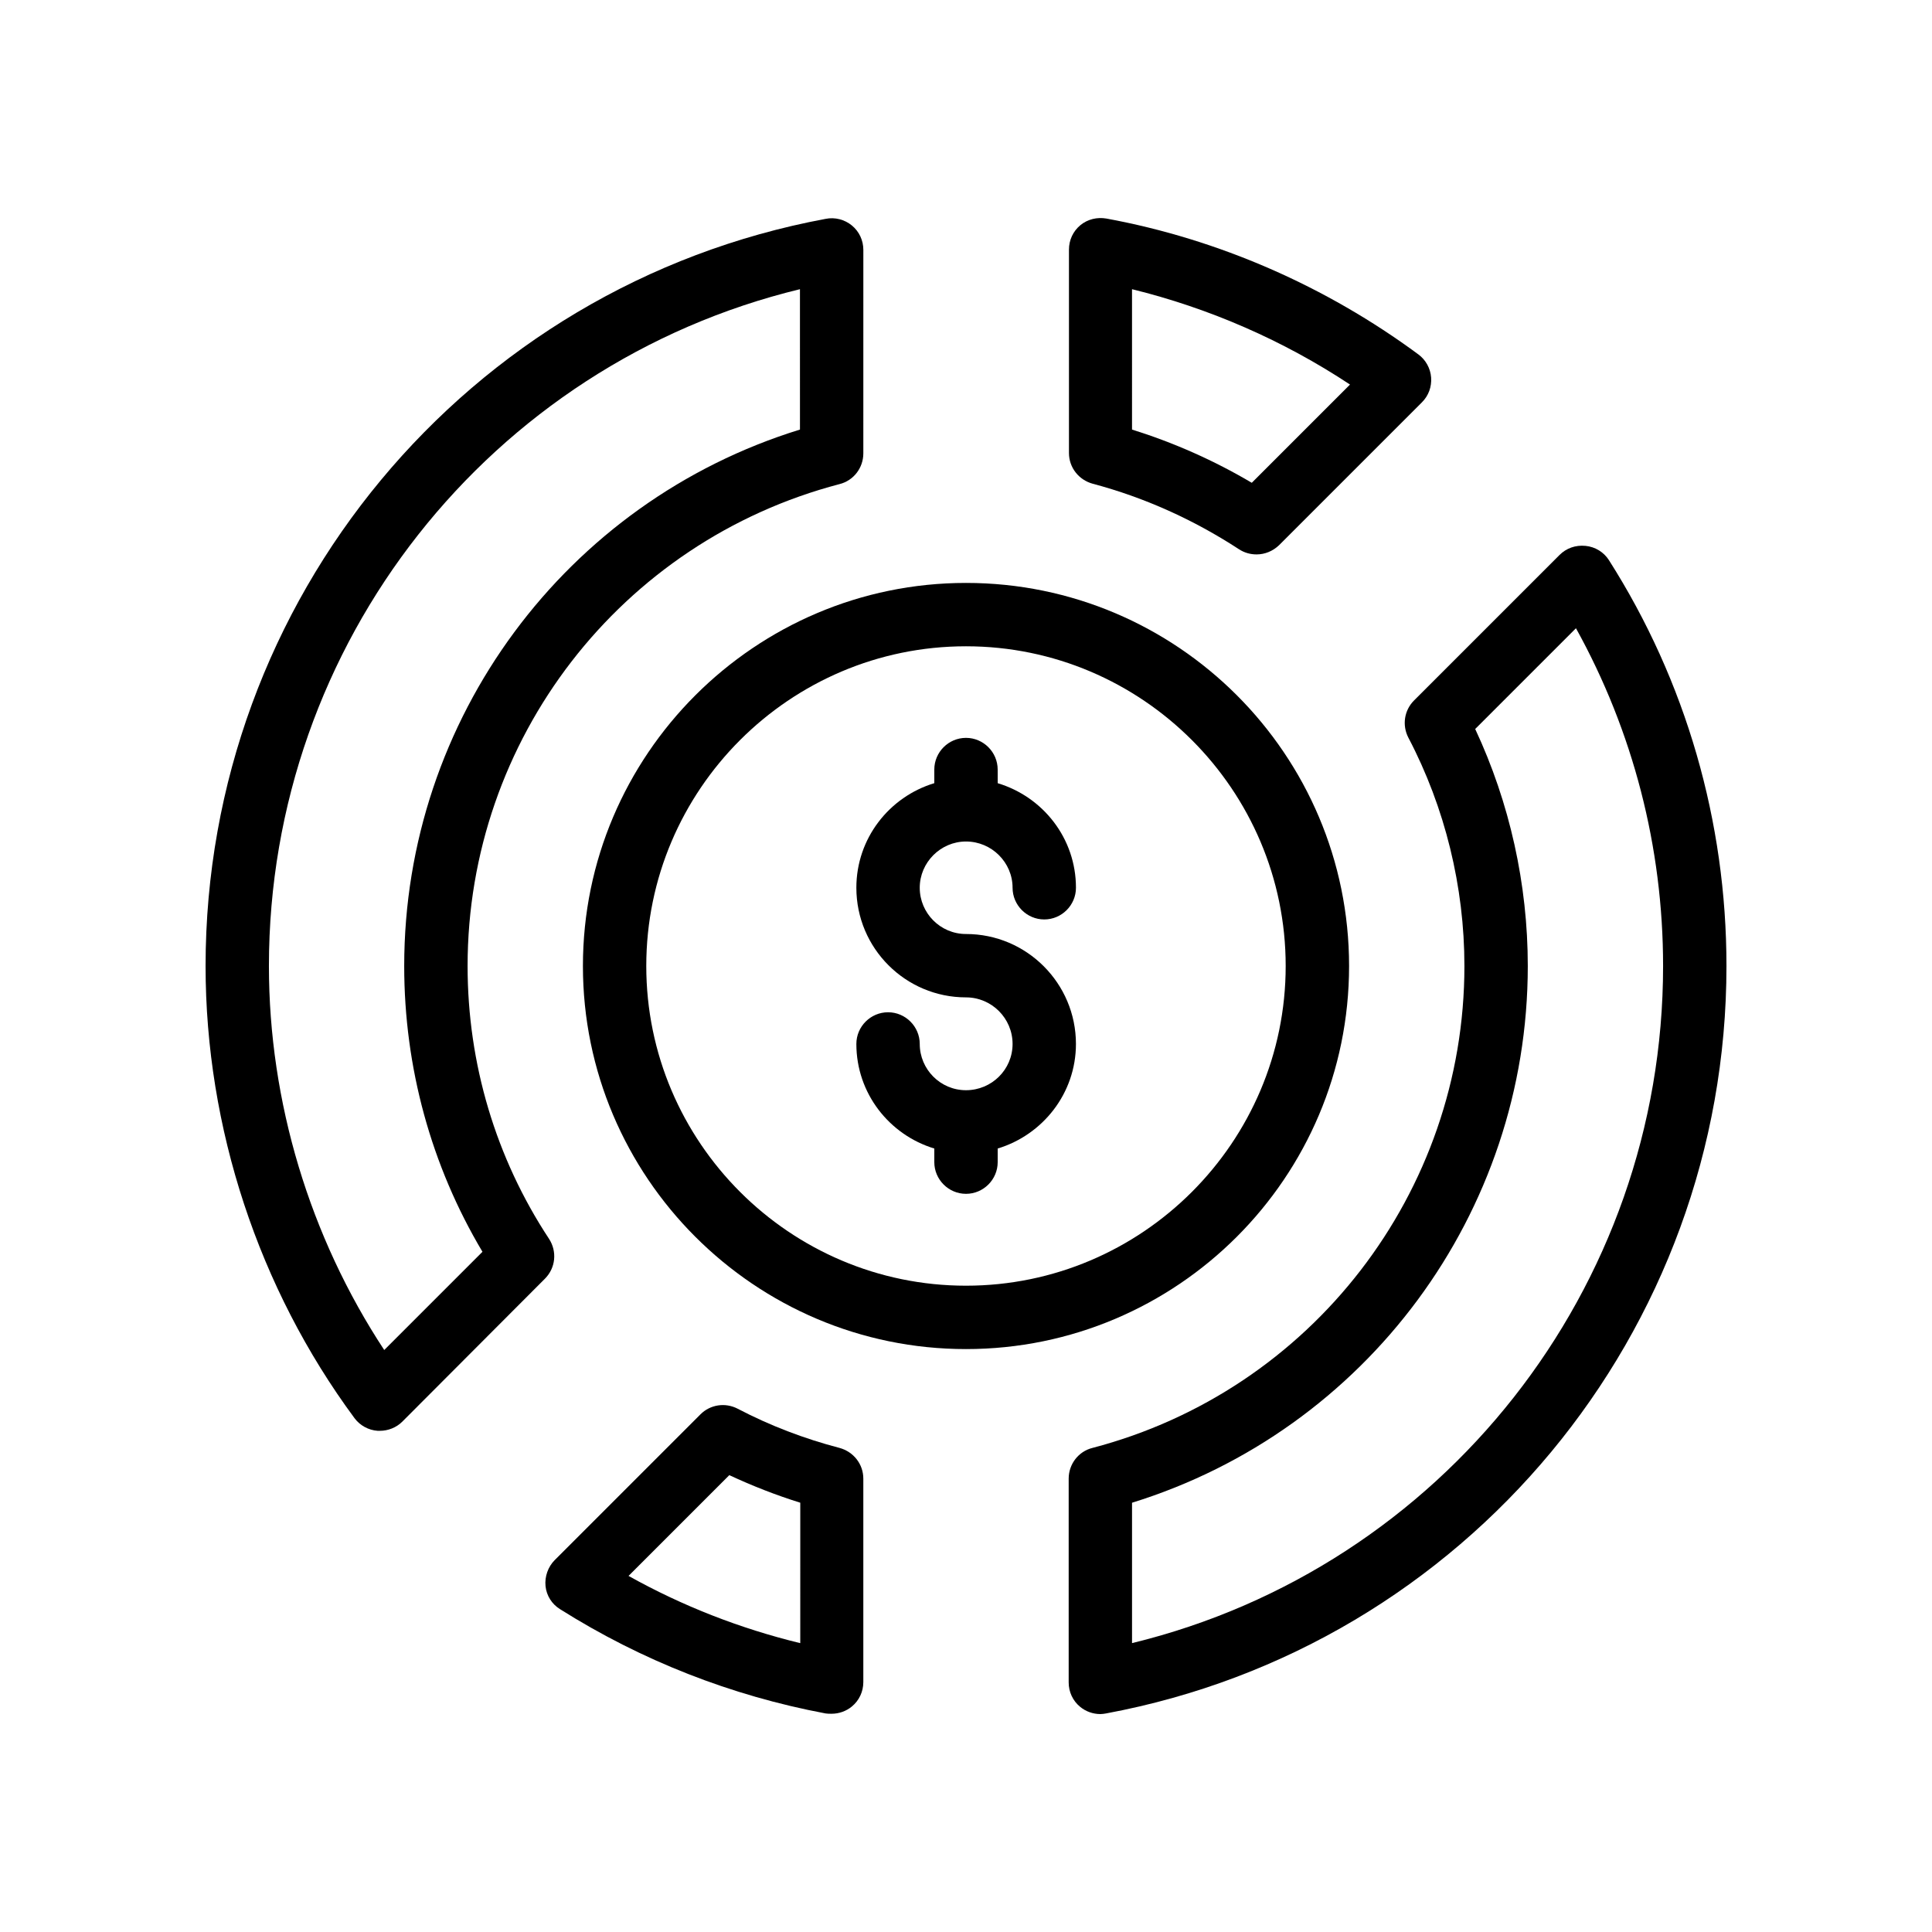
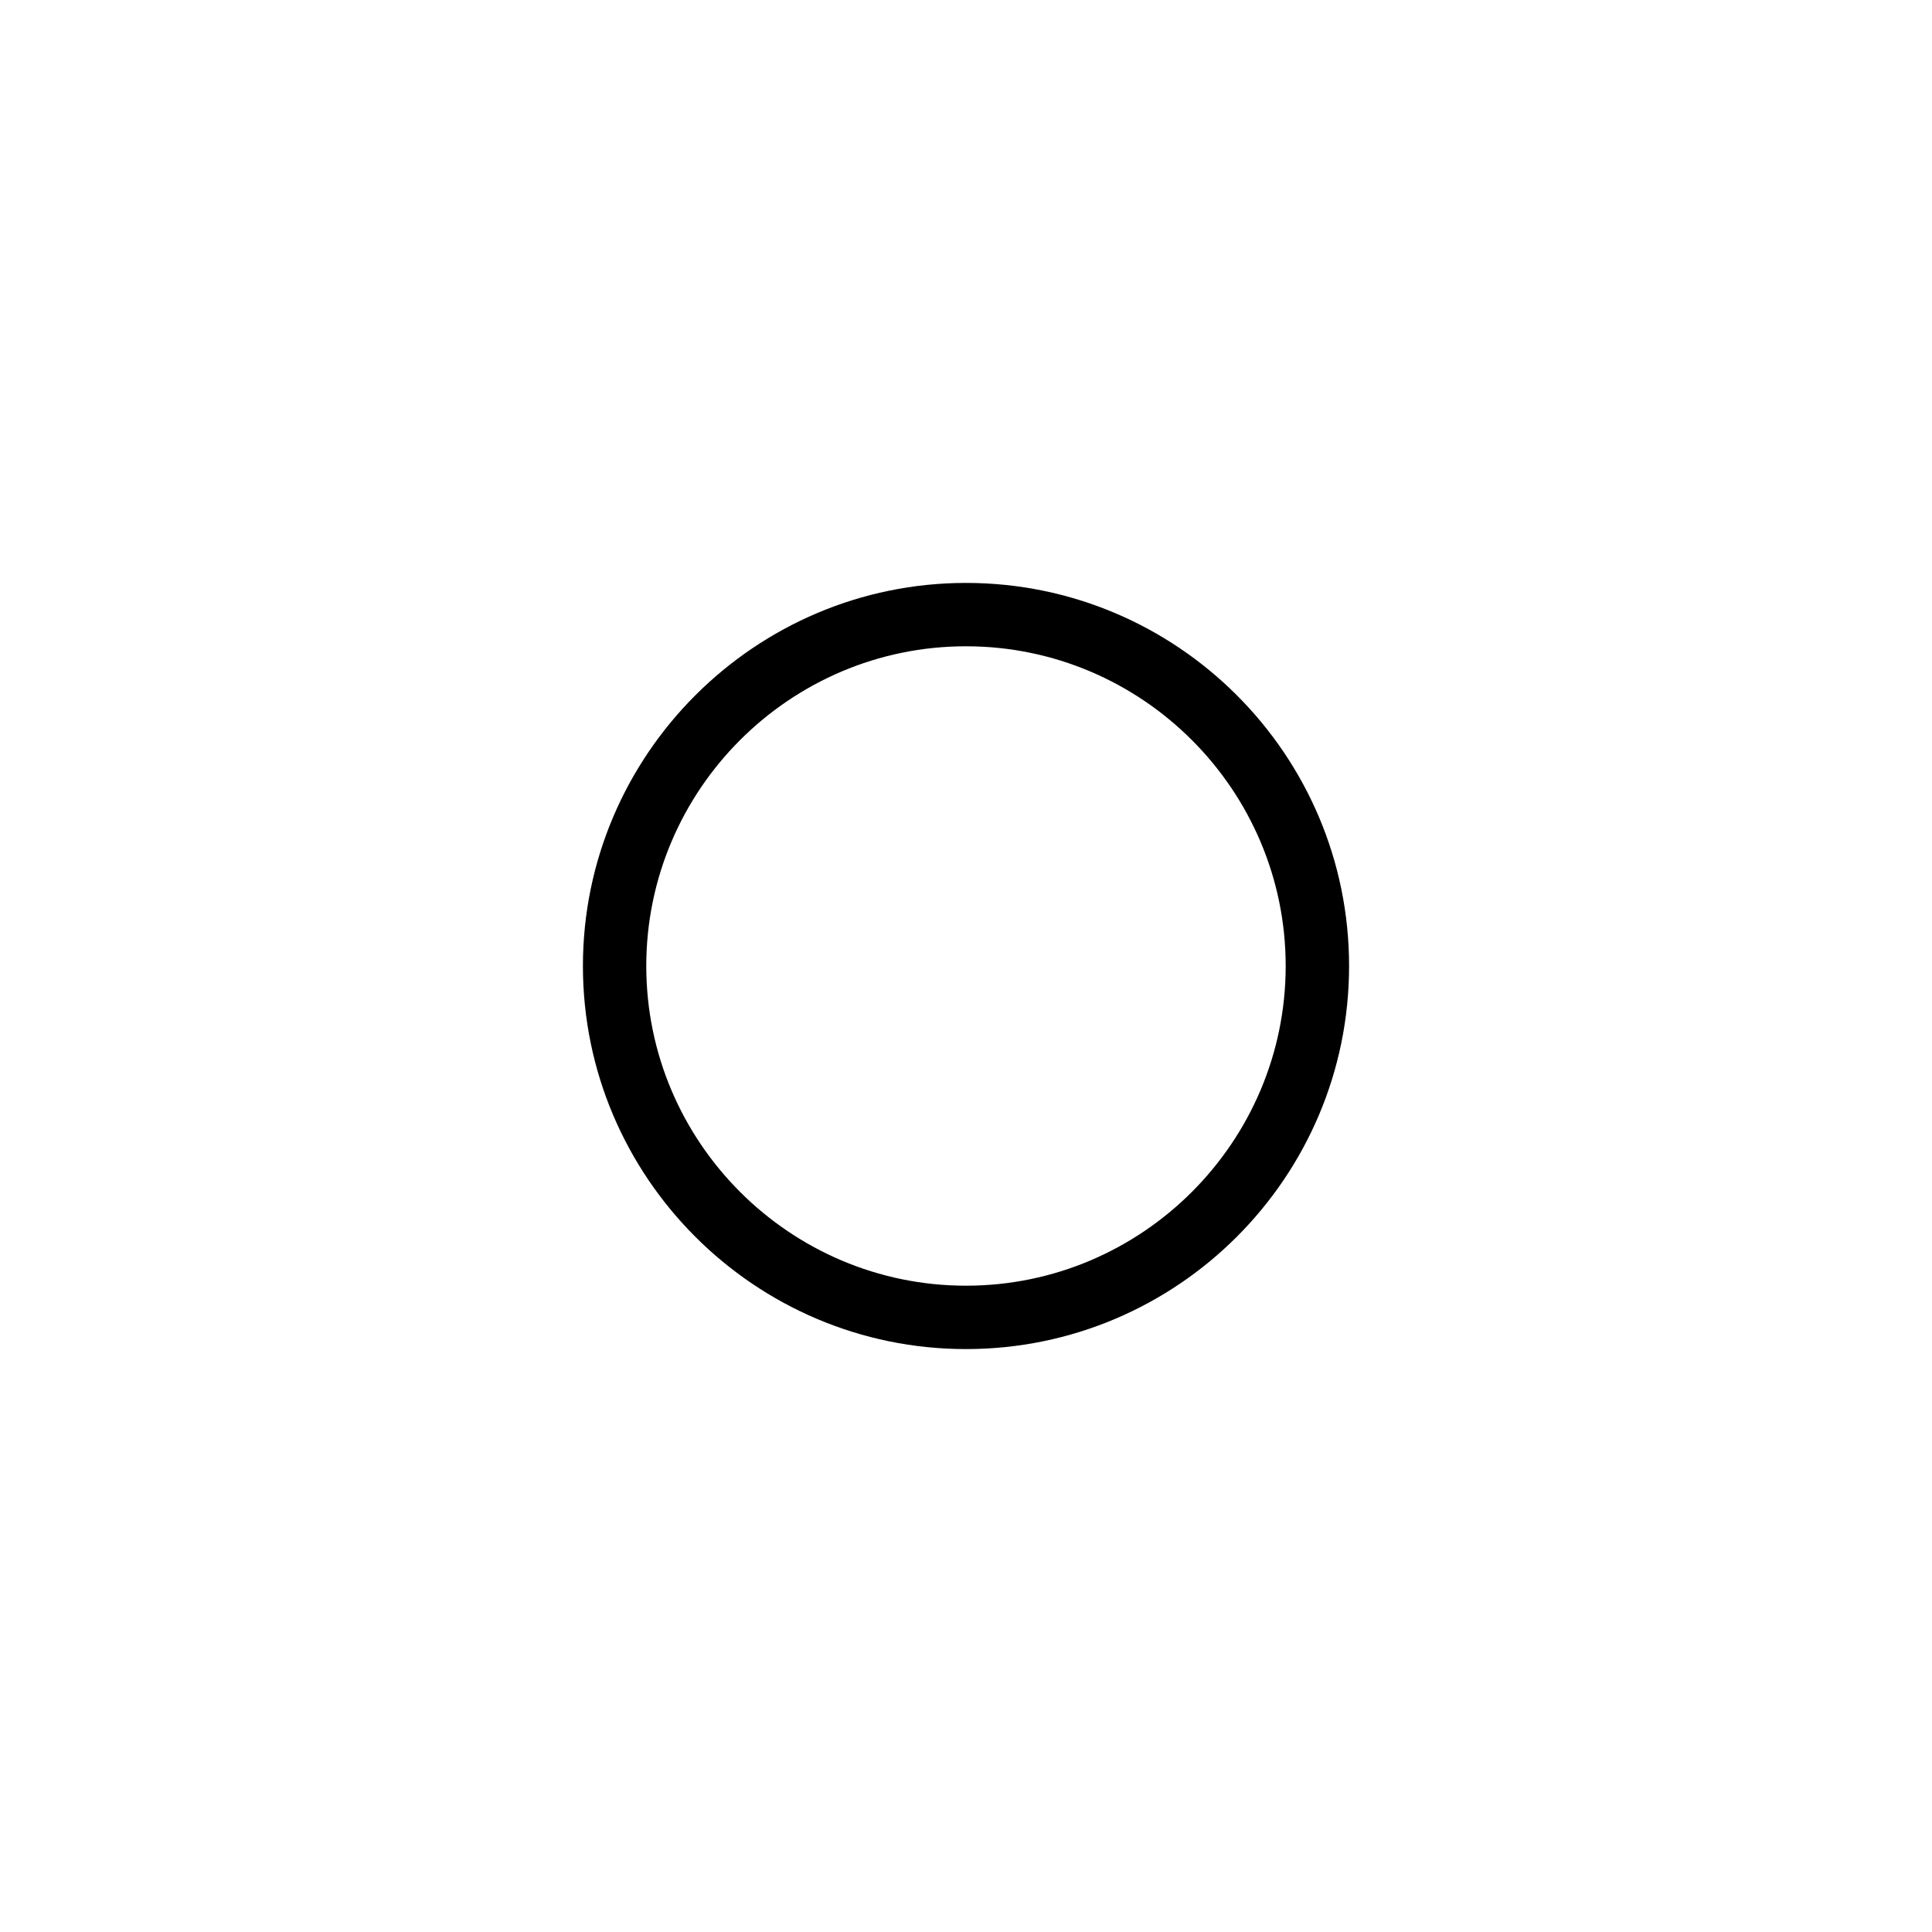
<svg xmlns="http://www.w3.org/2000/svg" fill="#000000" width="800px" height="800px" version="1.1" viewBox="144 144 512 512">
  <g>
-     <path d="m472.38 289.58c1.426 0.922 3.023 1.344 4.617 1.344 2.184 0 4.281-0.84 5.961-2.434l37.871-37.871c1.762-1.762 2.602-4.113 2.434-6.551-0.168-2.434-1.426-4.703-3.359-6.129-24.434-18.055-52.984-30.562-82.707-36.023-2.434-0.418-4.953 0.168-6.887 1.762-1.93 1.594-3.023 3.945-3.023 6.465v53.906c0 3.863 2.602 7.137 6.297 8.145 13.605 3.613 26.707 9.492 38.797 17.387zm-28.383-68.941c20.488 5.039 40.137 13.602 57.77 25.273l-26.031 26.031c-10.078-5.961-20.738-10.664-31.738-14.105z" />
-     <path d="m362.8 202c-95.219 17.719-164.32 100.93-164.32 198 0 42.824 14.023 85.395 39.465 119.82 1.426 1.93 3.695 3.191 6.129 3.359h0.586c2.184 0 4.367-0.84 5.961-2.434l37.785-37.871c2.856-2.856 3.273-7.223 1.09-10.578-14.105-21.41-21.578-46.434-21.578-72.297 0-60.039 40.559-112.52 98.578-127.71 3.695-0.922 6.297-4.281 6.297-8.145l0.004-53.914c0-2.519-1.09-4.871-3.023-6.465-1.93-1.598-4.535-2.269-6.969-1.766zm-6.801 55.84c-62.055 19.145-104.88 76.664-104.88 142.16 0 26.871 7.137 52.898 20.738 75.738l-26.031 26.031c-19.727-29.977-30.559-65.75-30.559-101.77 0-85.562 58.609-159.46 140.73-179.36z" />
-     <path d="m364.39 598.16c1.93 0 3.863-0.672 5.375-1.93 1.93-1.594 3.023-3.945 3.023-6.465v-53.906c0-3.863-2.602-7.137-6.297-8.145-9.32-2.434-18.391-5.879-27.039-10.41-3.273-1.68-7.223-1.09-9.824 1.512l-38.625 38.625c-1.762 1.762-2.688 4.367-2.434 6.887 0.25 2.519 1.68 4.785 3.863 6.129 21.578 13.602 45.344 22.922 70.367 27.625 0.5 0.078 1.004 0.078 1.59 0.078zm-8.395-18.727c-15.871-3.863-31.152-9.824-45.426-17.801l26.703-26.703c6.129 2.856 12.344 5.289 18.809 7.305l-0.004 37.199z" />
-     <path d="m564.16 288.66c-2.602-0.25-5.039 0.586-6.887 2.434l-38.543 38.543c-2.602 2.602-3.191 6.551-1.512 9.824 9.742 18.559 14.867 39.551 14.867 60.543 0 60.039-40.559 112.52-98.578 127.71-3.695 0.922-6.297 4.281-6.297 8.145v53.992c0 2.519 1.09 4.871 3.023 6.465 1.512 1.258 3.441 1.93 5.375 1.93 0.504 0 1.008-0.082 1.512-0.168 95.301-17.715 164.41-101.01 164.41-198.08 0-38.289-10.746-75.488-31.152-107.56-1.344-2.102-3.613-3.527-6.215-3.781zm-120.16 290.78v-37.199c62.055-19.227 104.88-76.746 104.88-142.24 0-21.664-4.785-43.242-13.938-62.809l26.703-26.703c15.109 27.289 23.09 57.938 23.09 89.512 0 85.562-58.613 159.45-140.73 179.44z" />
    <path d="m298.48 400c0 55.922 45.512 101.52 101.52 101.52s101.52-45.512 101.52-101.52-45.512-101.52-101.52-101.52c-55.926 0-101.52 45.594-101.52 101.52zm186.24 0c0 46.688-38.039 84.723-84.723 84.723-46.688 0-84.727-38.039-84.727-84.723 0-46.688 38.039-84.727 84.727-84.727 46.684 0 84.723 38.039 84.723 84.727z" />
-     <path d="m391.6 347.94v3.609c-11.922 3.609-20.656 14.609-20.656 27.711 0 16.039 13.016 29.055 29.055 29.055 6.801 0 12.344 5.543 12.344 12.344s-5.543 12.258-12.344 12.258-12.258-5.543-12.258-12.258c0-4.617-3.777-8.398-8.398-8.398-4.617 0-8.398 3.777-8.398 8.398 0 13.098 8.734 24.098 20.656 27.711v3.609c0 4.617 3.777 8.398 8.398 8.398 4.617 0 8.398-3.777 8.398-8.398v-3.609c11.922-3.609 20.738-14.609 20.738-27.711 0-16.039-13.016-29.137-29.137-29.137-6.801 0-12.258-5.543-12.258-12.258 0-6.719 5.543-12.258 12.258-12.258 6.801 0 12.344 5.543 12.344 12.258 0 4.617 3.777 8.398 8.398 8.398 4.617 0 8.398-3.777 8.398-8.398 0-13.098-8.734-24.098-20.738-27.711l-0.008-3.613c0-4.617-3.777-8.398-8.398-8.398-4.617 0.004-8.395 3.781-8.395 8.398z" />
  </g>
</svg>